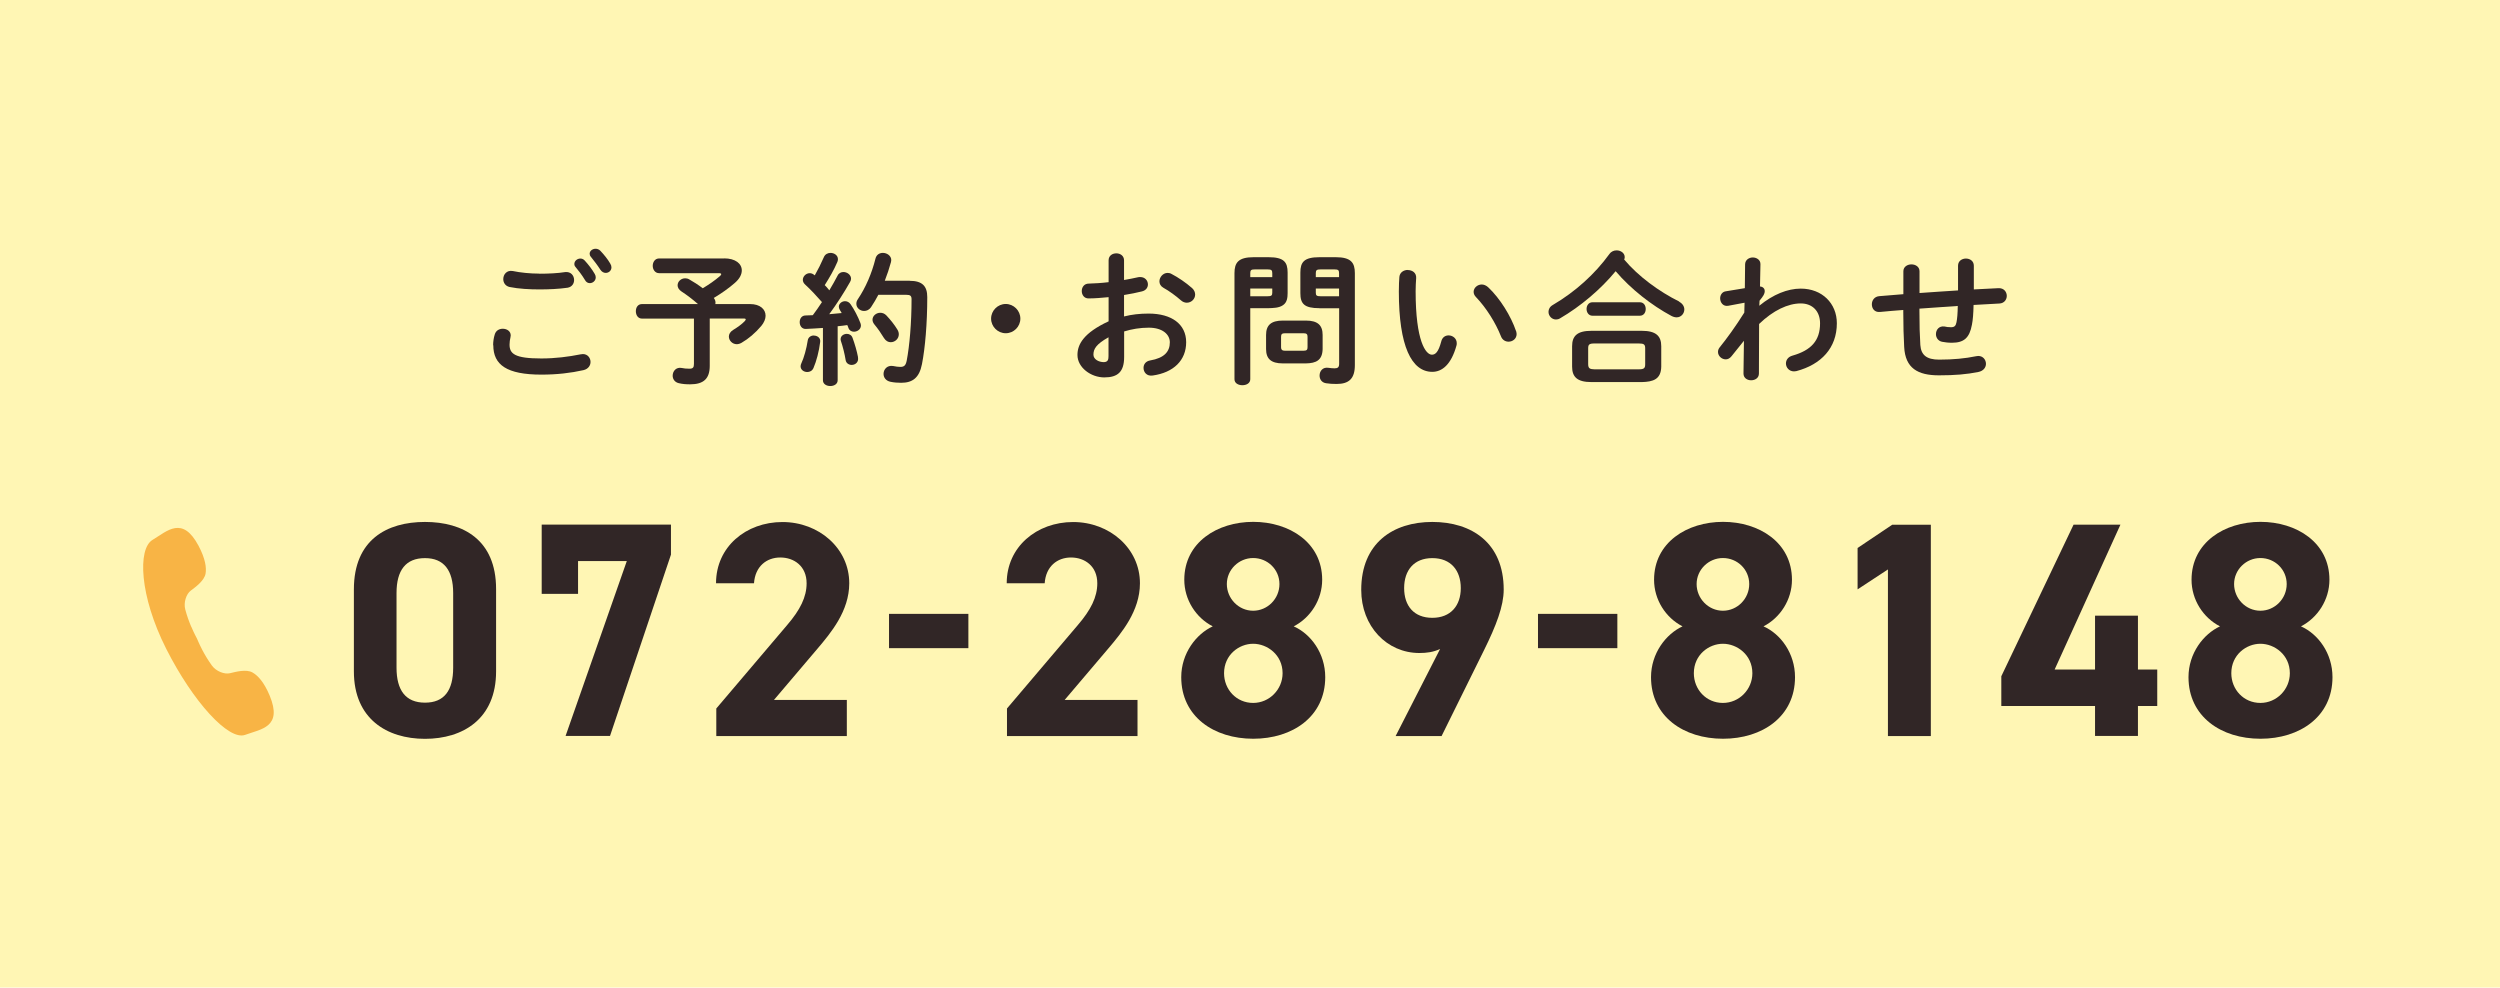
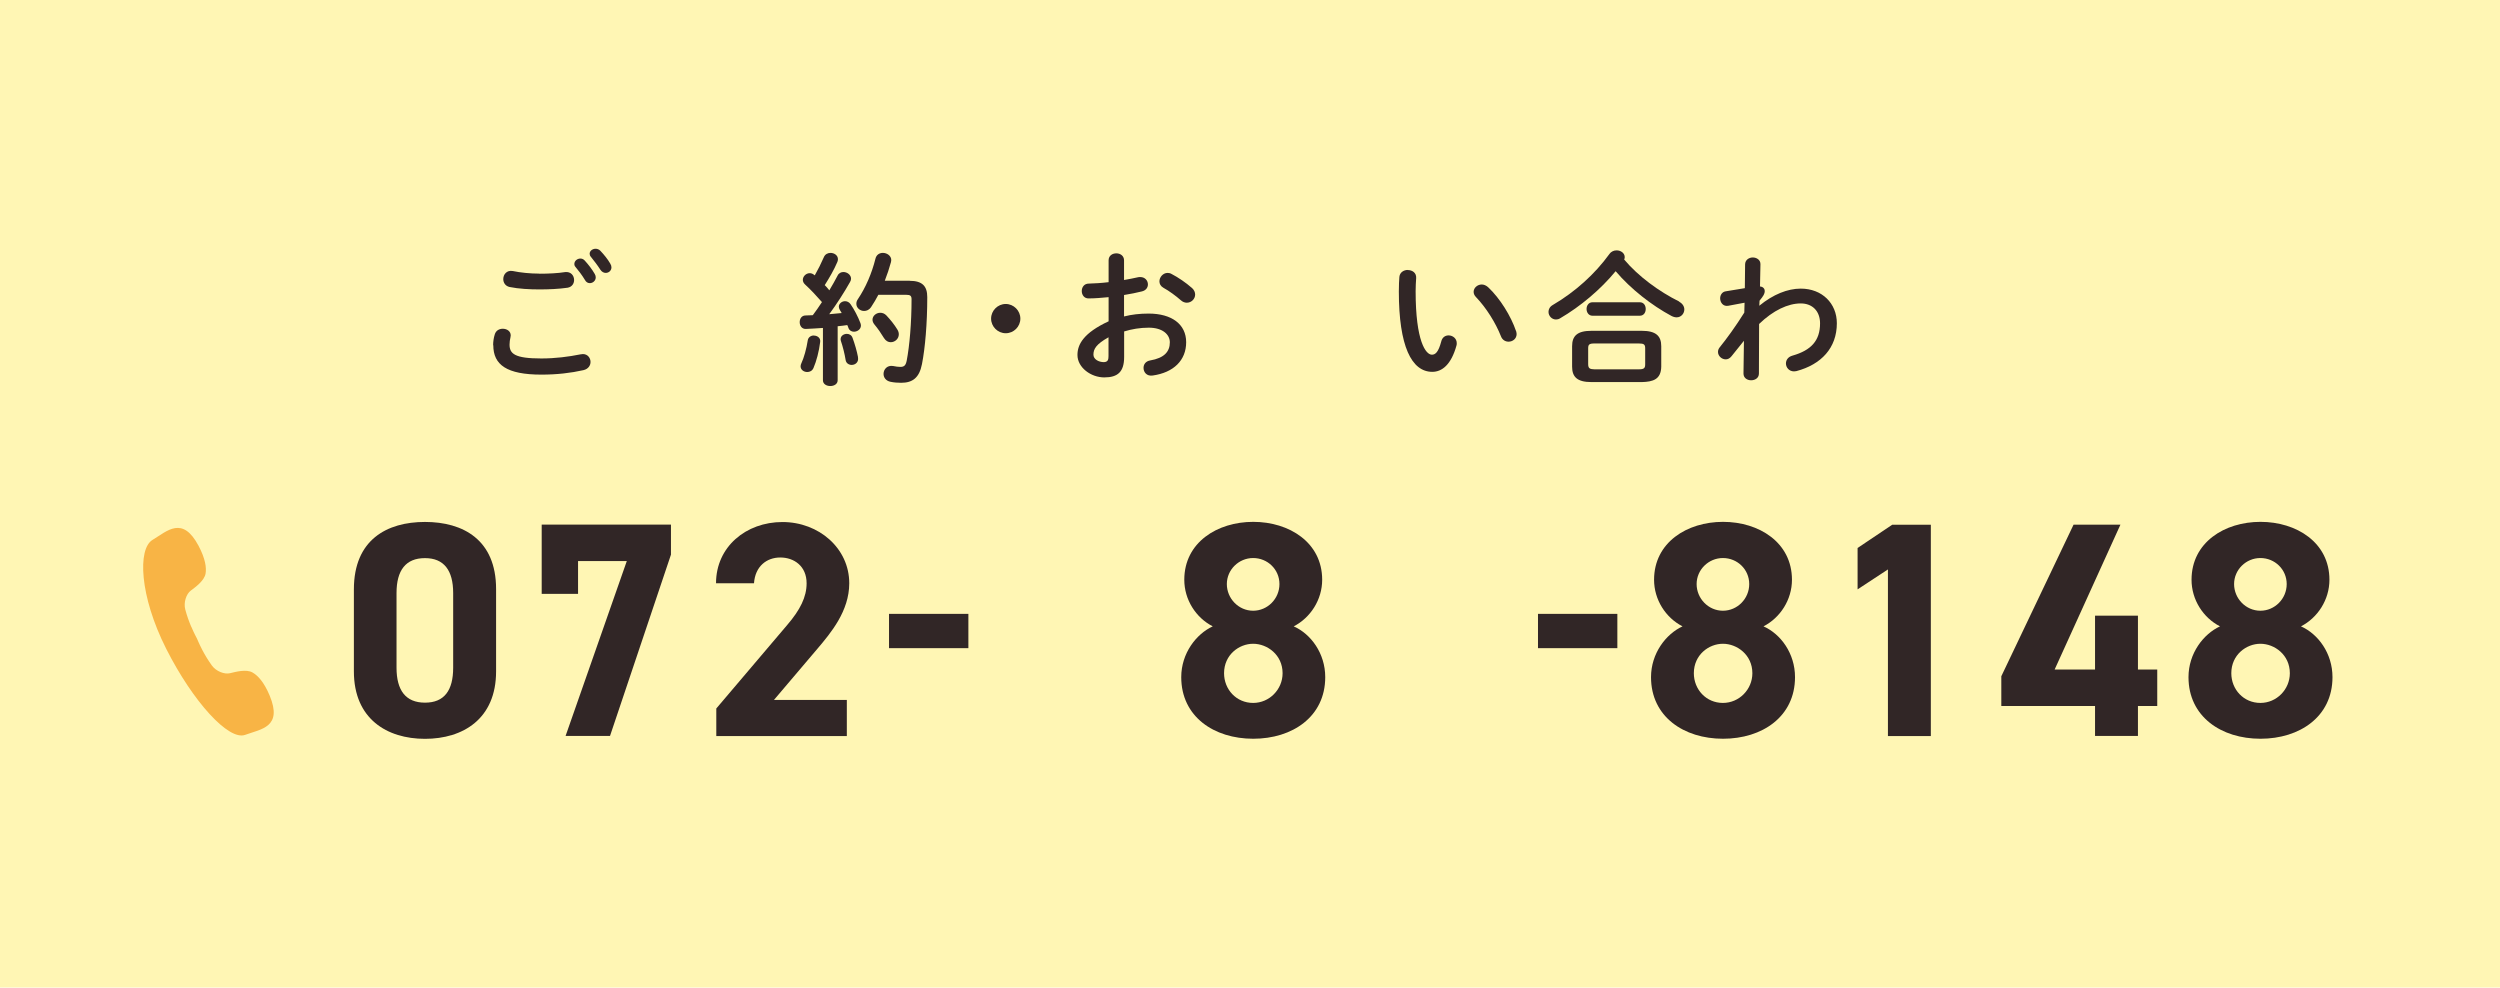
<svg xmlns="http://www.w3.org/2000/svg" id="_イヤー_2" viewBox="0 0 278.48 110">
  <defs>
    <style>.cls-1{fill:#f8b445;}.cls-2{fill:#fff6b4;}.cls-3{fill:#312626;}</style>
  </defs>
  <g id="mo">
    <g>
      <rect class="cls-2" width="278.48" height="110" />
      <path class="cls-1" d="M21.3,69.81c-.25-.59-.48-1.23-.66-1.91-.21-.77,.1-1.73,.61-2.11,.51-.38,1.52-1.11,1.65-1.9,.11-.66-.02-1.65-.78-3.09-1.8-3.38-3.47-1.66-5.13-.66-1.66,.99-1.47,6.21,1.53,12.14,3,5.93,6.96,10.24,8.78,9.58,1.82-.66,4.21-.86,2.73-4.4-.63-1.5-1.32-2.22-1.9-2.55-.69-.4-1.89-.07-2.51,.08-.62,.15-1.55-.21-2.02-.86-.41-.57-.76-1.15-1.06-1.72-.37-.71-.61-1.31-.61-1.3,0,0-.31-.56-.62-1.3h0Z" />
      <g>
        <path class="cls-3" d="M55.26,74.79c0,5.29-3.69,7.51-7.92,7.51s-7.92-2.22-7.92-7.51v-9.14c0-5.53,3.68-7.51,7.92-7.51s7.92,1.98,7.92,7.47v9.18Zm-7.92-12.62c-2.15,0-3.17,1.36-3.17,3.89v8.32c0,2.52,1.02,3.89,3.17,3.89s3.14-1.36,3.14-3.89v-8.32c0-2.52-1.02-3.89-3.14-3.89Z" />
        <path class="cls-3" d="M60.34,66.15v-7.71h14.4v3.34l-6.79,20.2h-4.95l6.82-19.48h-5.43v3.65h-4.06Z" />
        <path class="cls-3" d="M94.32,81.99h-14.53v-3.07l7.88-9.28c1.47-1.71,2.18-3.14,2.18-4.67,0-1.91-1.4-2.87-2.93-2.87s-2.8,.99-2.93,2.87h-4.23c0-4.06,3.34-6.82,7.4-6.82s7.44,2.93,7.44,6.82c0,3.1-2.05,5.53-3.55,7.3l-4.84,5.7h8.12v4.03Z" />
        <path class="cls-3" d="M99.03,68.38h8.84v3.82h-8.84v-3.82Z" />
-         <path class="cls-3" d="M126.7,81.99h-14.53v-3.07l7.88-9.28c1.47-1.71,2.18-3.14,2.18-4.67,0-1.91-1.4-2.87-2.93-2.87s-2.8,.99-2.93,2.87h-4.23c0-4.06,3.34-6.82,7.4-6.82s7.44,2.93,7.44,6.82c0,3.1-2.05,5.53-3.55,7.3l-4.84,5.7h8.12v4.03Z" />
        <path class="cls-3" d="M135.09,69.77c-1.88-.96-3.17-2.97-3.17-5.19,0-4.16,3.68-6.45,7.68-6.45s7.68,2.29,7.68,6.45c0,2.22-1.3,4.23-3.17,5.19,1.91,.85,3.51,3,3.51,5.66,0,4.4-3.65,6.86-8.02,6.86s-8.02-2.46-8.02-6.86c0-2.66,1.67-4.81,3.51-5.66Zm4.5,8.53c1.81,0,3.28-1.5,3.28-3.31,0-2.05-1.71-3.28-3.28-3.28s-3.24,1.23-3.24,3.28c0,1.81,1.37,3.31,3.24,3.31Zm0-10.27c1.6,0,2.93-1.33,2.93-2.97s-1.33-2.9-2.93-2.9-2.93,1.3-2.93,2.9,1.3,2.97,2.93,2.97Z" />
-         <path class="cls-3" d="M160.4,72.3c-.75,.34-1.47,.44-2.29,.44-3.62,0-6.48-2.97-6.48-7.03,0-5.22,3.55-7.57,7.92-7.57s7.95,2.32,7.95,7.54c0,1.84-.85,4.03-2.18,6.72l-4.74,9.59h-5.12l4.95-9.69Zm-.85-10.13c-2.05,0-3.14,1.36-3.14,3.34s1.09,3.31,3.14,3.31,3.17-1.36,3.17-3.31-1.09-3.34-3.17-3.34Z" />
        <path class="cls-3" d="M171.32,68.38h8.84v3.82h-8.84v-3.82Z" />
        <path class="cls-3" d="M187.42,69.77c-1.88-.96-3.17-2.97-3.17-5.19,0-4.16,3.68-6.45,7.68-6.45s7.68,2.29,7.68,6.45c0,2.22-1.3,4.23-3.17,5.19,1.91,.85,3.51,3,3.51,5.66,0,4.4-3.65,6.86-8.02,6.86s-8.02-2.46-8.02-6.86c0-2.66,1.67-4.81,3.51-5.66Zm4.5,8.53c1.81,0,3.28-1.5,3.28-3.31,0-2.05-1.71-3.28-3.28-3.28s-3.24,1.23-3.24,3.28c0,1.81,1.37,3.31,3.24,3.31Zm0-10.27c1.6,0,2.93-1.33,2.93-2.97s-1.33-2.9-2.93-2.9-2.93,1.3-2.93,2.9,1.3,2.97,2.93,2.97Z" />
        <path class="cls-3" d="M215.08,81.99h-4.78v-18.56l-3.38,2.22v-4.61l3.86-2.59h4.3v23.54Z" />
        <path class="cls-3" d="M236.2,58.44l-7.33,16.14h4.5v-6h4.78v6h2.15v4.06h-2.15v3.34h-4.78v-3.34h-10.44v-3.31l8.05-16.89h5.22Z" />
        <path class="cls-3" d="M247.29,69.77c-1.88-.96-3.17-2.97-3.17-5.19,0-4.16,3.68-6.45,7.68-6.45s7.68,2.29,7.68,6.45c0,2.22-1.3,4.23-3.17,5.19,1.91,.85,3.51,3,3.51,5.66,0,4.4-3.65,6.86-8.02,6.86s-8.02-2.46-8.02-6.86c0-2.66,1.67-4.81,3.51-5.66Zm4.5,8.53c1.81,0,3.28-1.5,3.28-3.31,0-2.05-1.71-3.28-3.28-3.28s-3.24,1.23-3.24,3.28c0,1.81,1.37,3.31,3.24,3.31Zm0-10.27c1.6,0,2.93-1.33,2.93-2.97s-1.33-2.9-2.93-2.9-2.93,1.3-2.93,2.9,1.3,2.97,2.93,2.97Z" />
      </g>
      <g>
        <path class="cls-3" d="M54.93,38.46c0-.38,.06-.83,.18-1.2,.13-.45,.51-.64,.9-.64,.45,0,.88,.27,.88,.74,0,.06-.02,.14-.03,.22-.06,.24-.1,.56-.1,.8,0,1.01,.54,1.55,3.54,1.55,1.55,0,3.04-.19,4.37-.46,.1-.02,.18-.03,.26-.03,.53,0,.85,.43,.85,.88,0,.38-.24,.78-.78,.91-1.41,.32-2.96,.5-4.69,.5-3.86,0-5.36-1.09-5.36-3.27Zm5.14-7.97c1.01,0,2.08-.05,2.87-.18,.66-.08,1.01,.4,1.01,.88,0,.38-.22,.77-.72,.86-.96,.14-2.08,.19-3.14,.19s-2.3-.06-3.33-.27c-.48-.11-.7-.5-.7-.88,0-.51,.38-1.02,1.06-.9,.85,.18,1.94,.29,2.96,.29Zm3.91-1.1c0-.32,.32-.59,.67-.59,.16,0,.34,.06,.48,.22,.4,.43,.83,.99,1.12,1.5,.08,.13,.11,.26,.11,.38,0,.37-.32,.64-.66,.64-.21,0-.42-.11-.54-.35-.34-.56-.72-1.06-1.06-1.46-.1-.11-.13-.24-.13-.35Zm1.7-1.12c0-.32,.32-.56,.66-.56,.18,0,.37,.06,.53,.22,.38,.4,.82,.93,1.1,1.42,.1,.16,.14,.3,.14,.43,0,.37-.3,.62-.64,.62-.21,0-.43-.11-.59-.35-.32-.5-.72-1.02-1.06-1.44-.1-.11-.14-.24-.14-.35Z" />
-         <path class="cls-3" d="M80.66,28.78c1.26,0,1.97,.59,1.97,1.34,0,.45-.24,.93-.77,1.39-.7,.62-1.55,1.2-2.35,1.68,.13,.16,.19,.34,.19,.5,0,.06,0,.11-.02,.18h3.87c1.12,0,1.73,.58,1.73,1.3,0,.35-.16,.75-.48,1.14-.66,.78-1.44,1.44-2.19,1.87-.19,.11-.37,.16-.54,.16-.5,0-.88-.42-.88-.85,0-.26,.14-.53,.48-.74,.5-.3,.99-.66,1.3-.99,.06-.08,.1-.14,.1-.18,0-.06-.06-.1-.22-.1h-3.79v5.27c0,1.42-.67,2.06-2.18,2.06-.48,0-.86-.03-1.28-.13-.46-.11-.67-.48-.67-.83,0-.5,.38-.99,1.02-.86,.24,.05,.46,.08,.85,.08s.5-.14,.5-.54v-5.04h-5.78c-.46,0-.69-.4-.69-.82s.22-.8,.69-.8h6.23c-.64-.56-1.25-1.02-1.82-1.39-.32-.21-.45-.46-.45-.7,0-.42,.38-.78,.85-.78,.14,0,.3,.03,.46,.13,.48,.27,.98,.59,1.49,.98,.67-.4,1.33-.85,1.92-1.36,.1-.08,.14-.16,.14-.21,0-.08-.1-.11-.29-.11h-6.63c-.46,0-.71-.42-.71-.82s.24-.82,.71-.82h7.25Z" />
        <path class="cls-3" d="M91.68,36.53c-.66,.05-1.3,.08-1.91,.11-.46,.02-.69-.37-.69-.75s.21-.75,.66-.75c.26,0,.53-.02,.8-.03,.35-.46,.69-.96,1.02-1.46-.61-.7-1.28-1.41-1.87-1.95-.18-.16-.26-.35-.26-.53,0-.38,.35-.74,.77-.74,.16,0,.35,.06,.51,.21l.05,.03c.35-.61,.7-1.31,1.01-2.02,.14-.34,.45-.48,.74-.48,.42,0,.83,.27,.83,.7,0,.1-.02,.19-.06,.3-.38,.9-.9,1.78-1.41,2.59,.18,.18,.35,.37,.51,.58,.34-.58,.66-1.12,.91-1.62,.14-.3,.4-.42,.66-.42,.42,0,.85,.32,.85,.74,0,.11-.03,.24-.11,.37-.64,1.14-1.5,2.48-2.32,3.59,.46-.05,.93-.08,1.39-.13-.08-.13-.16-.26-.22-.37-.06-.11-.1-.22-.1-.34,0-.34,.34-.61,.69-.61,.22,0,.46,.1,.62,.34,.38,.54,.83,1.39,1.1,2.11,.03,.1,.05,.18,.05,.26,0,.42-.4,.69-.78,.69-.26,0-.5-.13-.61-.42-.03-.11-.08-.22-.13-.32-.35,.05-.72,.1-1.07,.13v6.02c0,.42-.4,.64-.82,.64s-.82-.22-.82-.64v-5.84Zm-1.02,.85c.38,0,.77,.26,.7,.72-.13,1.06-.42,2.14-.74,2.88-.14,.34-.43,.46-.7,.46-.37,0-.74-.24-.74-.64,0-.1,.03-.21,.08-.32,.29-.61,.58-1.65,.72-2.58,.06-.35,.37-.53,.67-.53Zm4.91,2.42c.11,.54-.3,.85-.7,.85-.3,0-.61-.18-.67-.53-.11-.7-.32-1.52-.53-2.14-.03-.08-.03-.14-.03-.21,0-.35,.34-.58,.69-.58,.26,0,.53,.13,.64,.45,.24,.66,.48,1.46,.61,2.16Zm5.75-8.52c1.42,0,1.97,.59,1.97,1.82,0,2.93-.24,5.68-.59,7.46-.3,1.54-1.06,2.08-2.32,2.08-.4,0-.8-.03-1.18-.11-.54-.11-.78-.5-.78-.88,0-.5,.4-.99,1.06-.88,.3,.06,.58,.1,.8,.1,.42,0,.61-.14,.72-.7,.32-1.66,.54-4.23,.54-6.83,0-.38-.13-.5-.58-.5h-3.12c-.24,.46-.5,.91-.79,1.34-.22,.34-.51,.46-.8,.46-.45,0-.86-.35-.86-.8,0-.18,.05-.35,.18-.53,.86-1.28,1.54-2.85,1.95-4.5,.11-.45,.46-.64,.83-.64,.45,0,.93,.32,.93,.8,0,.08-.02,.14-.03,.22-.19,.7-.42,1.39-.69,2.08h2.77Zm-1.36,5.43c.11,.18,.16,.35,.16,.53,0,.5-.43,.88-.9,.88-.27,0-.54-.13-.75-.46-.34-.56-.67-1.04-1.07-1.52-.14-.18-.21-.35-.21-.53,0-.43,.42-.77,.86-.77,.24,0,.48,.08,.69,.3,.45,.48,.88,1.01,1.22,1.57Z" />
        <path class="cls-3" d="M113.66,35.49c0,.9-.74,1.63-1.63,1.63s-1.63-.74-1.63-1.63,.74-1.63,1.63-1.63,1.63,.74,1.63,1.63Z" />
        <path class="cls-3" d="M125.21,35.25c.86-.22,1.76-.32,2.74-.32,2.56,0,4.18,1.18,4.18,3.19s-1.39,3.38-3.73,3.71c-.66,.1-1.02-.37-1.02-.85,0-.37,.22-.74,.74-.83,1.57-.27,2.19-.98,2.19-2.02,0-.88-.82-1.63-2.34-1.63-.99,0-1.9,.16-2.75,.42v2.85c0,1.66-.72,2.27-2.21,2.27s-2.99-1.1-2.99-2.5c0-1.17,.67-2.45,3.47-3.75v-2.69c-.8,.08-1.57,.14-2.21,.14-.51,.02-.78-.4-.78-.82s.26-.83,.78-.83c.64-.02,1.41-.06,2.21-.16v-2.43c0-.53,.43-.78,.86-.78s.86,.26,.86,.78v2.19c.54-.1,1.07-.19,1.52-.3,.1-.03,.19-.03,.29-.03,.53,0,.85,.4,.85,.82,0,.34-.21,.67-.67,.78-.59,.14-1.26,.29-1.99,.4v2.38Zm-1.73,2.32c-1.39,.78-1.68,1.31-1.68,1.94,0,.51,.58,.83,1.17,.83,.46-.02,.51-.3,.51-.7v-2.06Zm9.28-5.51c.27,.24,.37,.51,.37,.75,0,.5-.43,.91-.93,.91-.21,0-.45-.08-.66-.27-.54-.48-1.33-1.06-1.94-1.39-.32-.18-.45-.45-.45-.72,0-.46,.4-.94,.91-.94,.14,0,.29,.03,.43,.11,.74,.38,1.63,.99,2.26,1.55Z" />
-         <path class="cls-3" d="M139.27,34.33v7.91c0,.45-.43,.67-.88,.67s-.88-.22-.88-.67v-11.81c0-1.17,.43-1.78,2.13-1.78h1.66c1.71,0,2.13,.54,2.13,1.71v2.29c0,.5-.06,1.04-.51,1.34-.45,.32-1.09,.32-1.62,.34h-2.03Zm2.45-3.92c0-.32-.11-.4-.53-.4h-1.41c-.4,0-.51,.08-.51,.4v.46h2.45v-.46Zm-.53,2.59c.42,0,.53-.08,.53-.38v-.48h-2.45v.86h1.92Zm1.7,7.48c-1.3,0-1.86-.51-1.86-1.6v-1.57c0-1.09,.56-1.6,1.86-1.6h2.58c1.3,0,1.86,.51,1.86,1.6v1.57c-.03,1.25-.72,1.58-1.86,1.6h-2.58Zm2.3-1.41c.37,0,.46-.11,.46-.4v-1.15c0-.29-.1-.4-.46-.4h-2.03c-.37,0-.46,.11-.46,.4v1.15c0,.32,.16,.4,.46,.4h2.03Zm1.79-4.74c-1.71,0-2.13-.5-2.13-1.68v-2.29c0-1.17,.42-1.71,2.13-1.71h1.81c1.7,0,2.13,.61,2.13,1.78v10.24c0,1.52-.67,2.1-2.03,2.1-.43,0-.82-.02-1.18-.08-.5-.08-.72-.46-.72-.86,0-.48,.34-.96,.98-.86,.26,.03,.43,.06,.69,.06,.37,0,.51-.13,.51-.51v-6.18h-2.18Zm2.18-3.92c0-.32-.11-.4-.51-.4h-1.55c-.42,0-.53,.08-.53,.4v.46h2.59v-.46Zm0,1.73h-2.59v.48c0,.3,.11,.38,.53,.38h2.06v-.86Z" />
        <path class="cls-3" d="M156.81,30.08c.5,0,.98,.3,.94,.9-.03,.5-.06,.88-.06,1.46,0,5.6,1.14,7.07,1.81,7.07,.38,0,.72-.26,1.04-1.46,.11-.48,.46-.69,.82-.69,.46,0,.91,.34,.91,.86,0,.1,0,.18-.03,.27-.59,2.14-1.62,2.93-2.69,2.93-2.32,0-3.73-2.87-3.73-8.95,0-.74,.03-1.22,.06-1.63,.05-.51,.5-.77,.93-.77Zm12.07,6.79c.03,.13,.06,.24,.06,.34,0,.53-.45,.85-.9,.85-.34,0-.69-.18-.85-.61-.58-1.47-1.62-3.15-2.77-4.35-.19-.19-.27-.4-.27-.59,0-.45,.43-.82,.91-.82,.22,0,.48,.1,.7,.3,1.34,1.25,2.56,3.25,3.11,4.88Z" />
        <path class="cls-3" d="M187.04,33.61c.4,.21,.58,.54,.58,.86,0,.45-.35,.88-.86,.88-.18,0-.37-.05-.58-.16-2.18-1.17-4.51-2.98-6.21-4.98-1.66,2.02-3.91,3.92-6.19,5.25-.16,.1-.32,.13-.46,.13-.46,0-.83-.4-.83-.85,0-.29,.14-.58,.5-.78,2.46-1.44,4.67-3.43,6.29-5.67,.21-.29,.51-.4,.8-.4,.46,0,.9,.3,.9,.75,0,.1-.02,.18-.06,.27,1.57,1.87,3.89,3.57,6.15,4.69Zm-9.78,8.95c-1.55,0-2.14-.56-2.14-1.71v-2.29c0-1.15,.59-1.71,2.14-1.71h5.63c1.55,0,2.16,.56,2.16,1.71v2.29c-.03,1.41-.91,1.68-2.16,1.71h-5.63Zm.13-7.39c-.43,0-.66-.38-.66-.75s.22-.75,.66-.75h5.27c.45,0,.66,.37,.66,.75s-.21,.75-.66,.75h-5.27Zm5.17,5.97c.58,0,.7-.14,.7-.56v-1.78c0-.42-.13-.54-.7-.54h-4.96c-.58,0-.69,.13-.69,.54v1.78c0,.5,.24,.54,.69,.56h4.96Z" />
        <path class="cls-3" d="M195.98,34.05c1.54-1.26,3.15-1.9,4.61-1.9,2.38,0,4.02,1.65,4.02,3.86,0,2.74-1.73,4.59-4.51,5.33-.1,.02-.18,.03-.26,.03-.56,0-.9-.45-.9-.88,0-.37,.22-.74,.74-.88,2.06-.59,3.06-1.66,3.06-3.59,0-1.36-.85-2.22-2.15-2.22-1.42,0-3.07,.77-4.64,2.29l-.02,5.52c0,.5-.43,.75-.87,.75s-.85-.26-.85-.75l.05-3.65-1.39,1.73c-.19,.24-.42,.34-.64,.34-.45,0-.86-.38-.86-.83,0-.18,.06-.35,.19-.51,.78-.96,1.78-2.34,2.74-3.87l.03-1.1-1.81,.34c-.58,.11-.91-.37-.91-.83,0-.35,.21-.72,.62-.78l2.13-.35,.03-2.67c.02-.5,.45-.75,.86-.75s.86,.26,.85,.75l-.05,2.48c.38,.03,.53,.29,.53,.51,0,.29-.14,.54-.58,1.07l-.03,.59Z" />
-         <path class="cls-3" d="M219.86,32.24c.91-.05,1.84-.1,2.75-.14,.61-.03,.93,.42,.93,.86,0,.4-.27,.82-.82,.85-.96,.05-1.92,.11-2.88,.16-.02,.99-.08,1.68-.18,2.19-.27,1.5-.91,2.02-2.24,2.02-.42,0-.78-.05-1.1-.11-.45-.1-.67-.48-.67-.85,0-.48,.34-.94,.96-.85,.19,.05,.42,.08,.72,.08,.37,0,.53-.14,.61-.56,.08-.43,.13-.96,.14-1.81-1.42,.1-2.85,.19-4.27,.3v.26c0,1.57,.03,2.66,.1,3.79,.08,1.12,.7,1.63,2.1,1.63,1.57,0,2.9-.13,4.11-.38,.08-.02,.16-.03,.24-.03,.54,0,.86,.43,.86,.88,0,.38-.26,.78-.82,.9-1.31,.27-2.66,.38-4.42,.38-2.34,0-3.75-.78-3.87-3.17-.06-1.14-.1-2.32-.1-3.95v-.16c-.86,.06-1.73,.14-2.59,.22-.61,.06-.91-.38-.91-.85,0-.43,.27-.86,.82-.91,.9-.08,1.79-.14,2.69-.22v-2.55c0-.51,.45-.77,.9-.77s.9,.26,.9,.77v2.42c1.42-.11,2.87-.19,4.29-.29v-2.75c0-.54,.45-.8,.88-.8s.88,.26,.88,.8v2.64Z" />
      </g>
    </g>
  </g>
</svg>